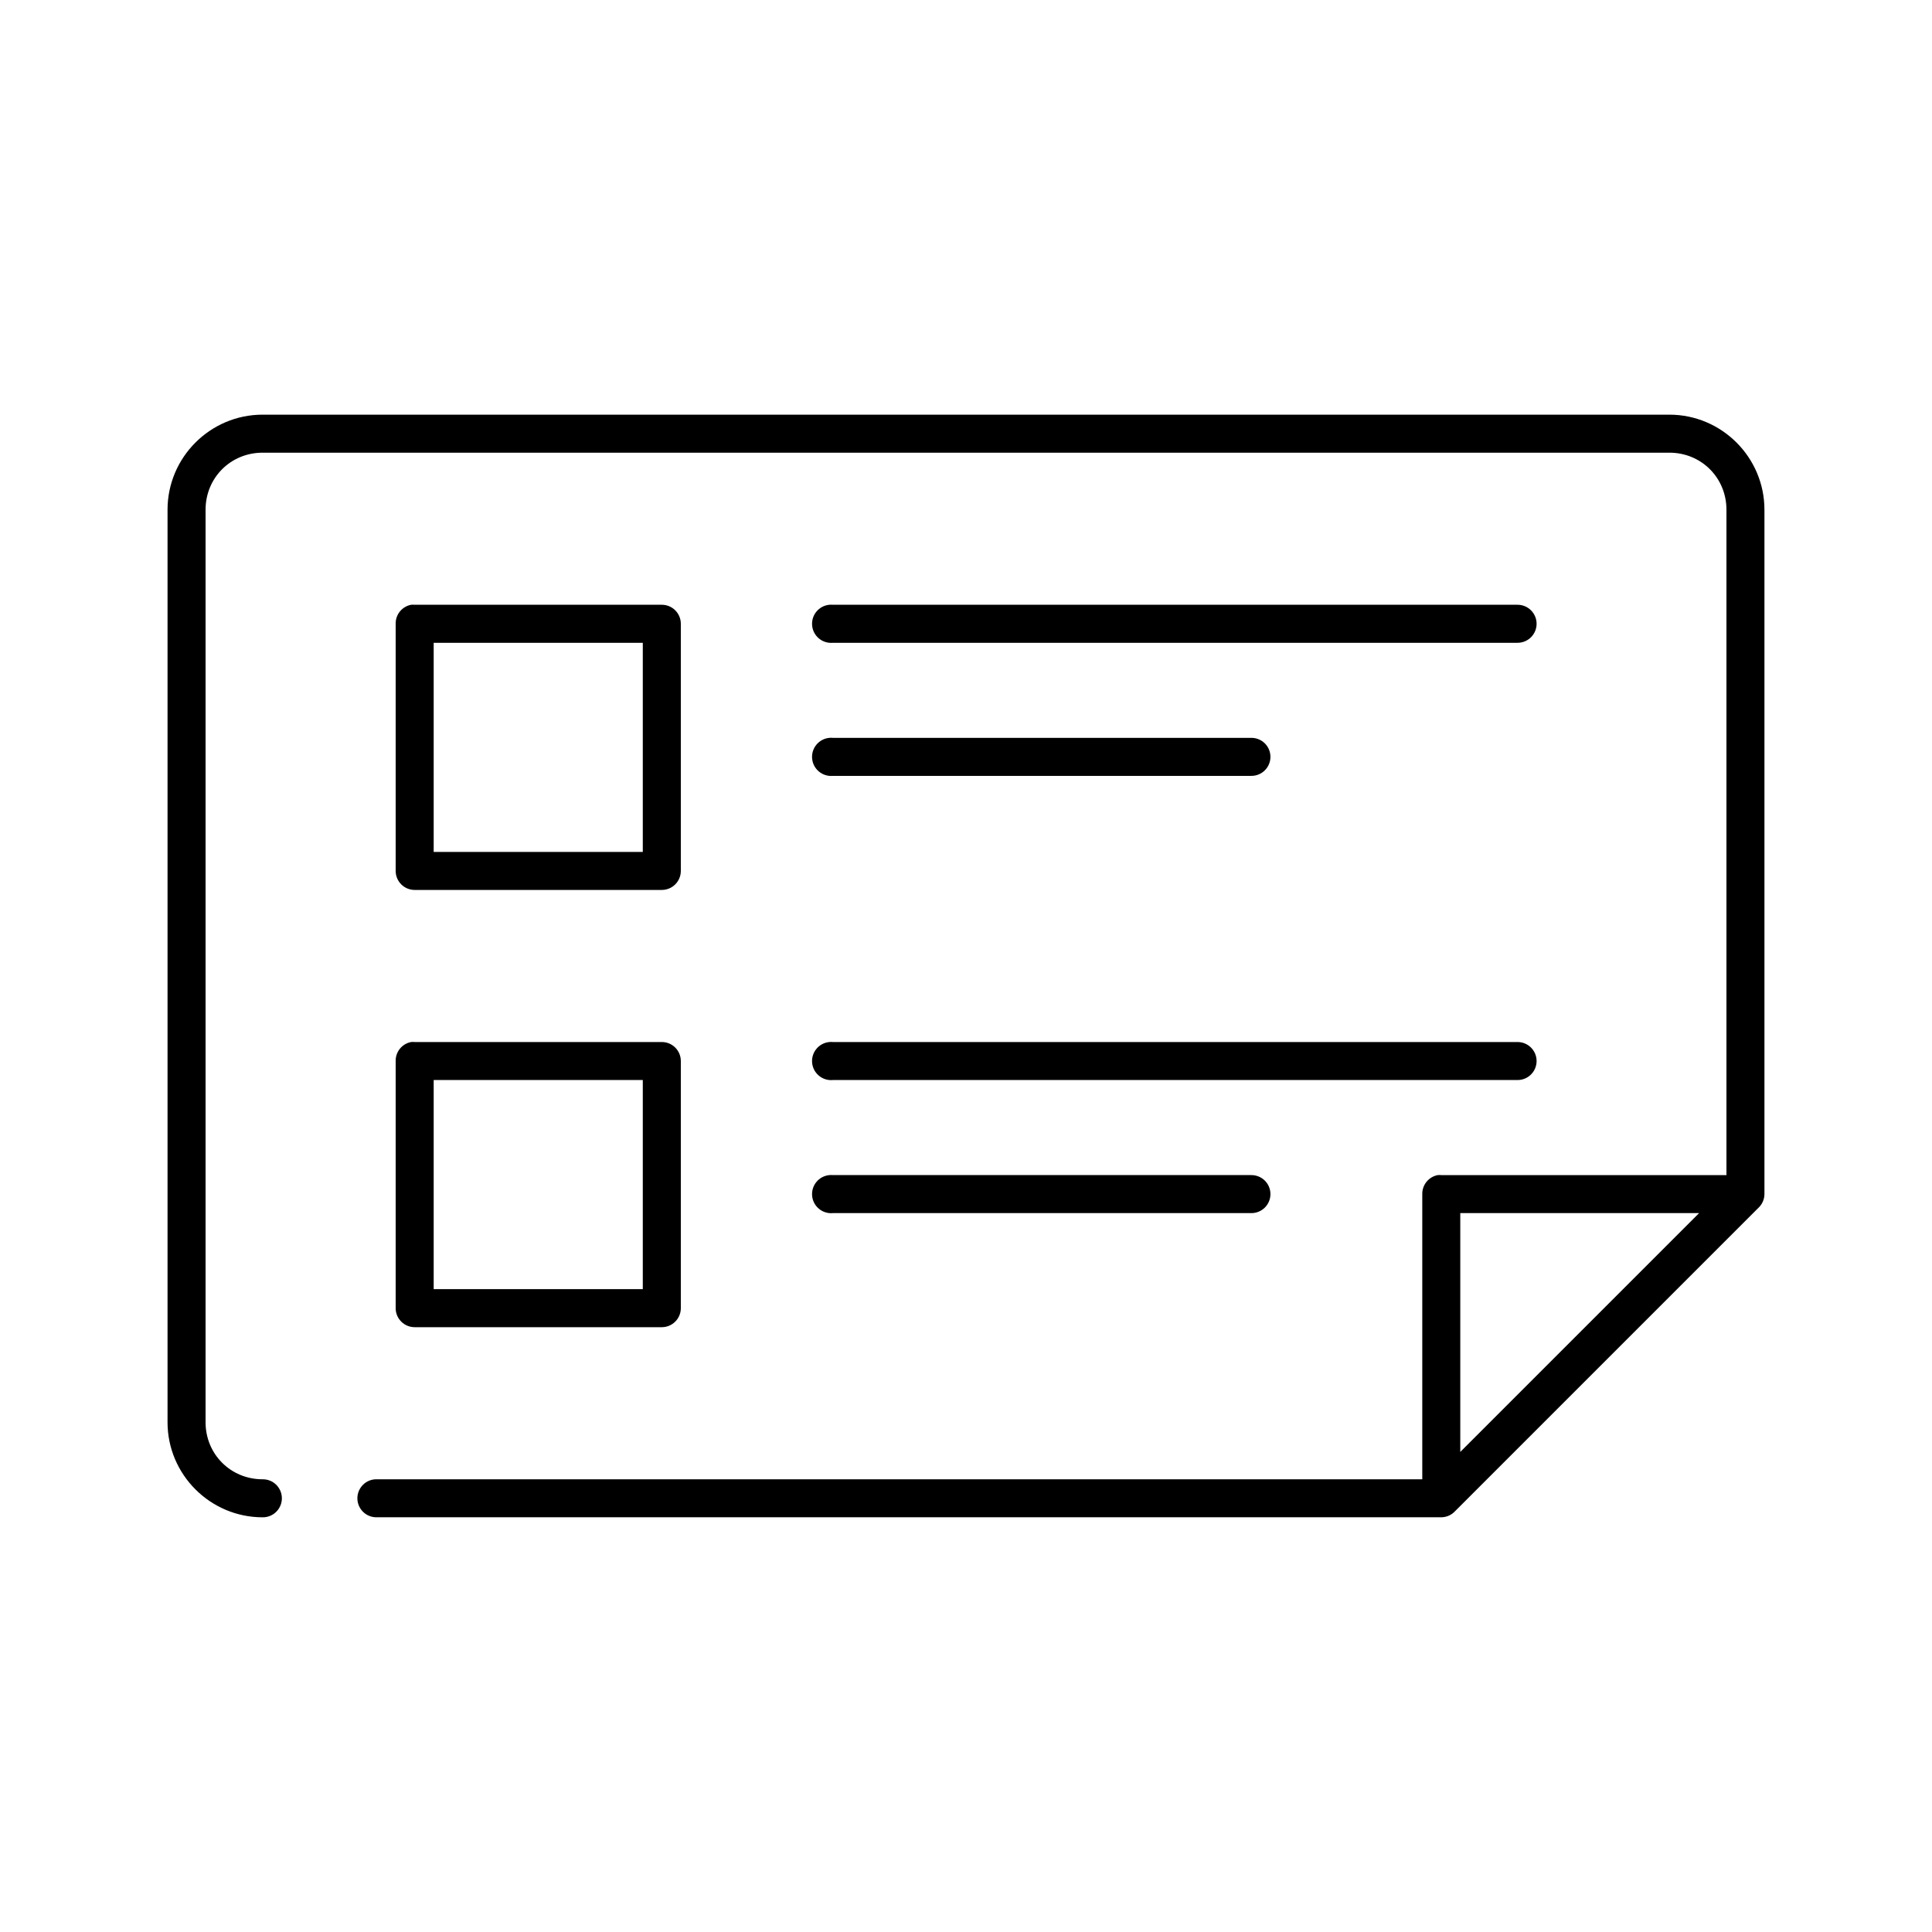
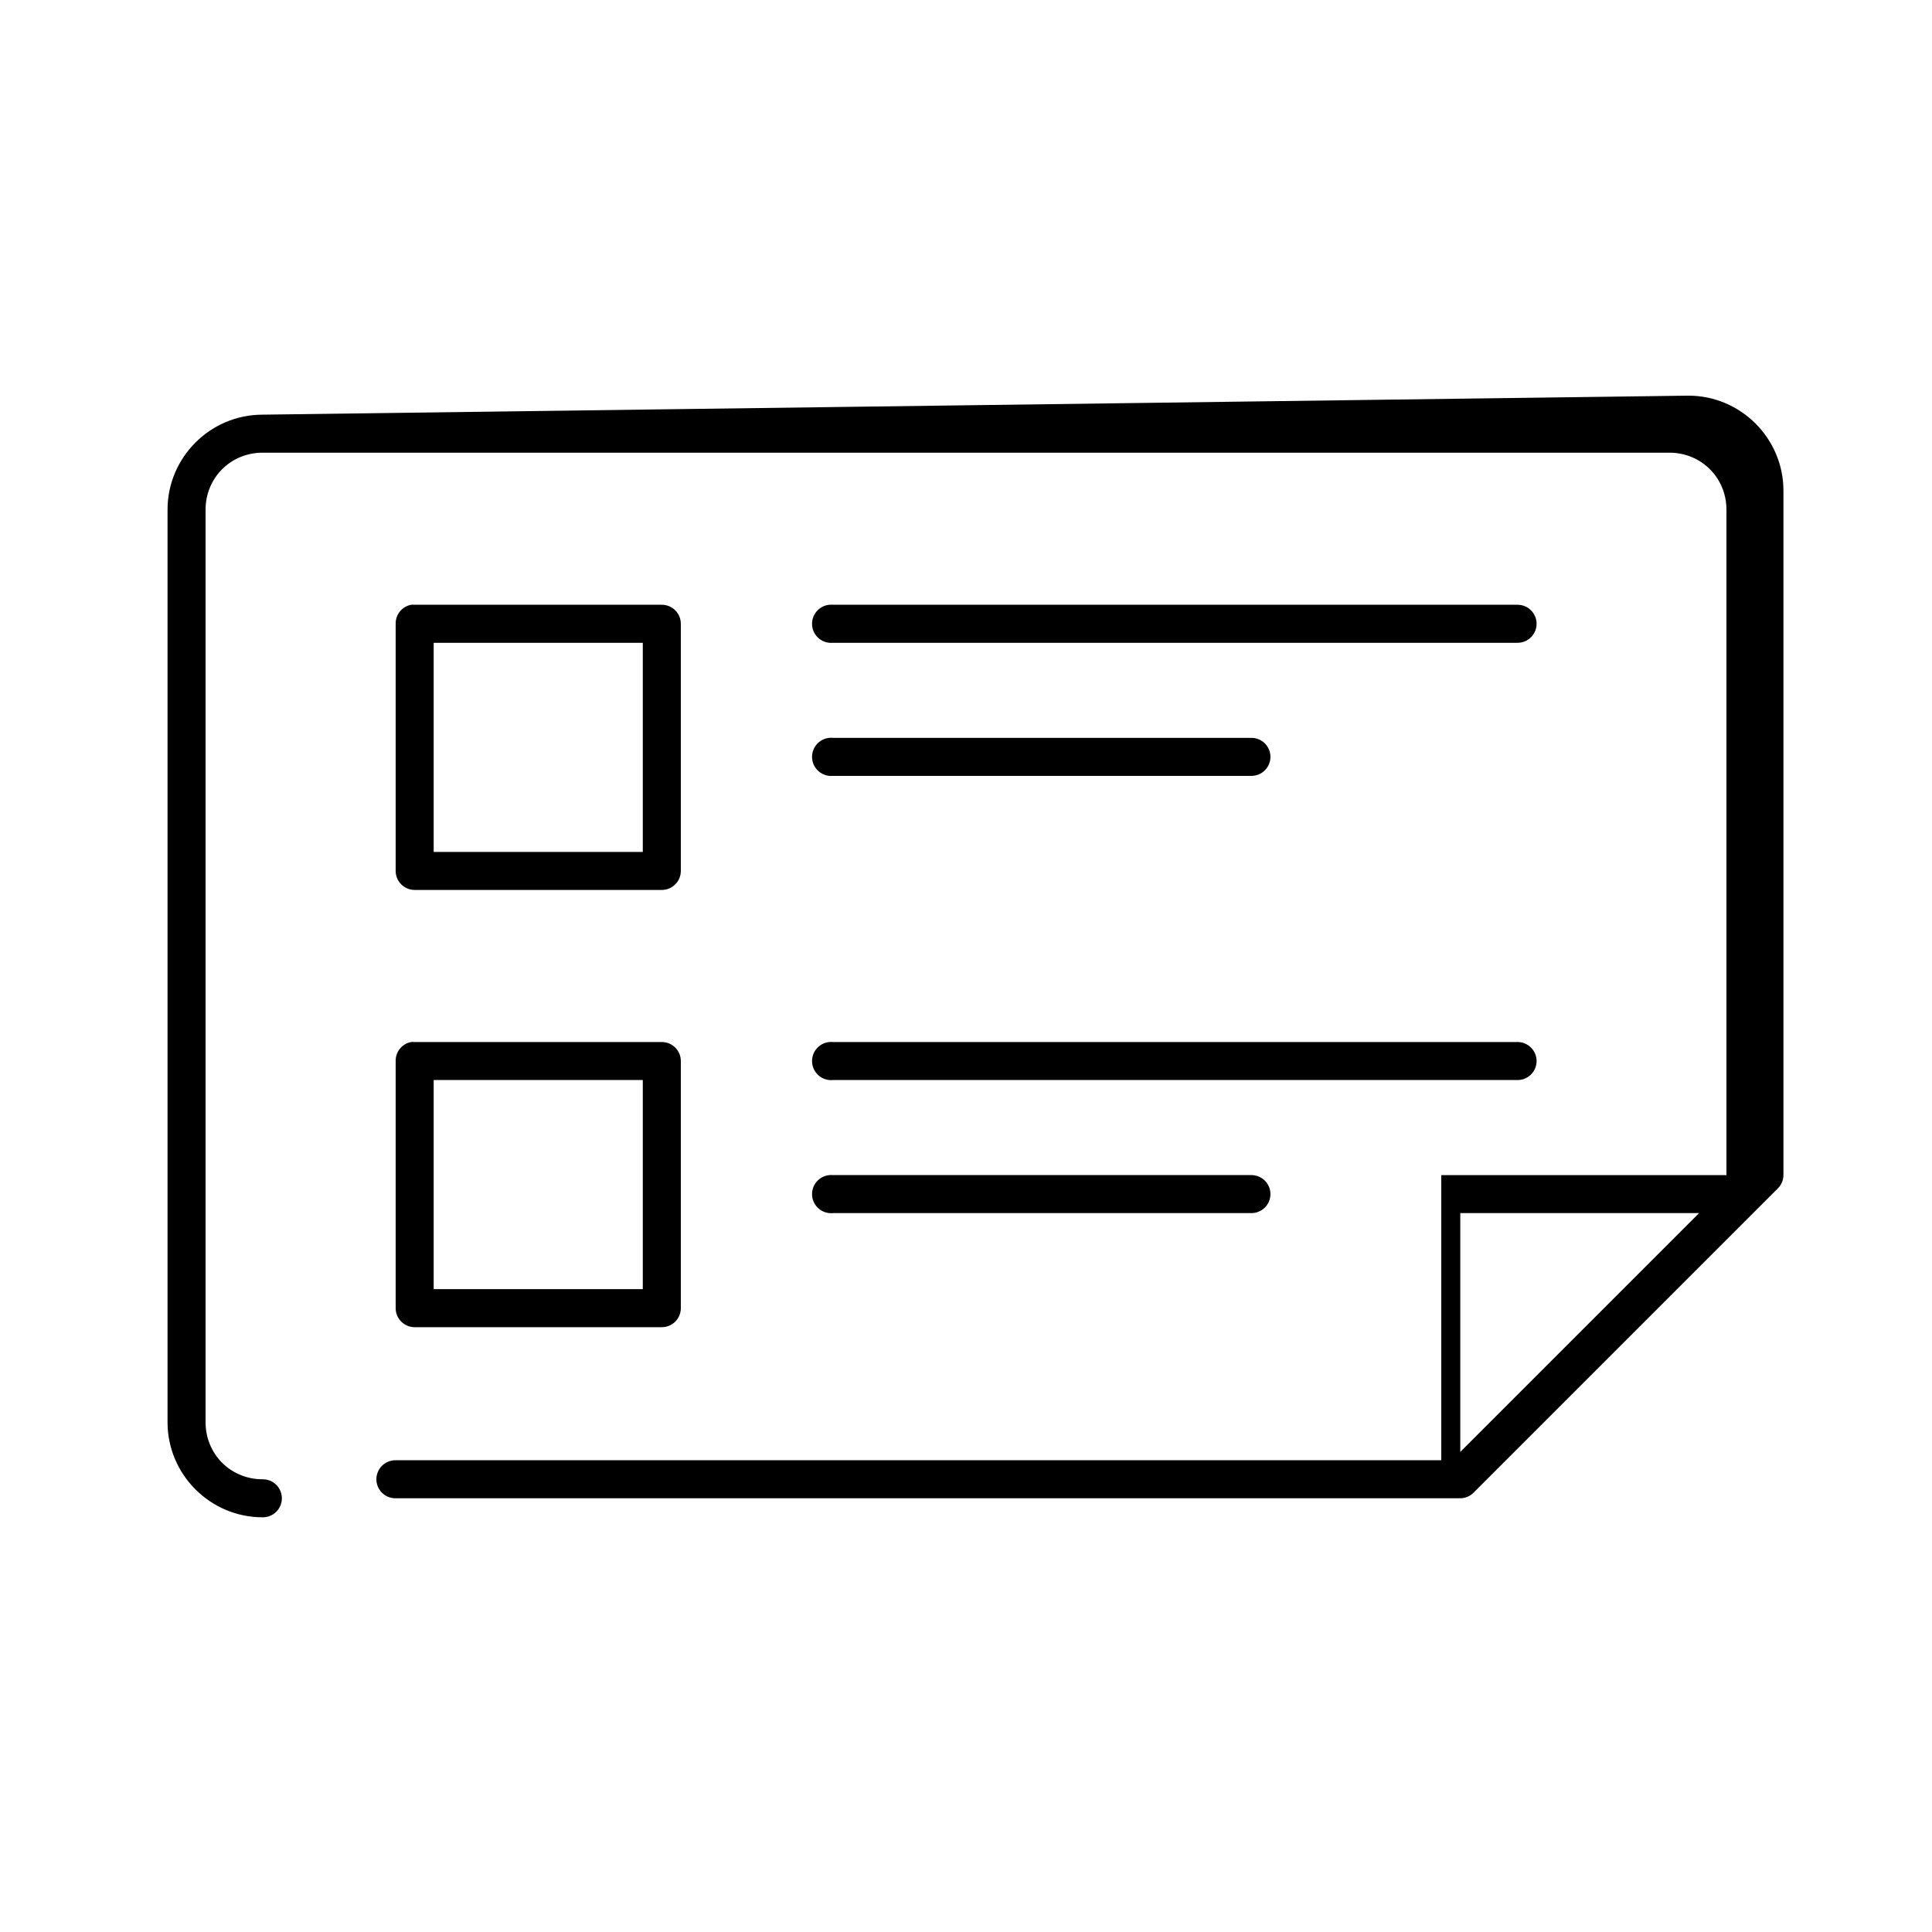
<svg xmlns="http://www.w3.org/2000/svg" fill="#000000" width="800px" height="800px" version="1.1" viewBox="144 144 512 512">
-   <path d="m213.59 253.89c-13.871 0-25.191 11.32-25.191 25.191v241.83c0 13.867 11.32 25.188 25.191 25.188 1.348 0.02 2.648-0.5 3.609-1.449 0.957-0.945 1.5-2.238 1.5-3.586 0-1.352-0.543-2.641-1.5-3.59-0.961-0.945-2.262-1.469-3.609-1.449-8.461 0-15.113-6.652-15.113-15.113v-241.83c0-8.461 6.652-15.117 15.113-15.117h372.82c8.461 0 15.117 6.656 15.117 15.117v176.33h-75.574c-0.312-0.031-0.629-0.031-0.941 0-2.41 0.461-4.137 2.586-4.094 5.039v75.57h-277.1c-1.348-0.02-2.648 0.504-3.609 1.449-0.957 0.949-1.5 2.238-1.5 3.59 0 1.348 0.543 2.641 1.5 3.586 0.961 0.949 2.262 1.469 3.609 1.449h282.13c1.371-0.008 2.68-0.578 3.621-1.574l80.609-80.609c0.902-0.93 1.41-2.168 1.418-3.461v-181.37c0-13.871-11.32-25.191-25.191-25.191zm39.359 50.379c-2.41 0.461-4.137 2.586-4.094 5.039v65.496c0 2.781 2.258 5.039 5.039 5.039h65.496c2.781 0 5.035-2.258 5.035-5.039v-65.496c0-2.781-2.254-5.039-5.035-5.039h-65.496c-0.316-0.027-0.633-0.027-0.945 0zm110.84 0c-2.785 0.262-4.828 2.731-4.566 5.512 0.258 2.781 2.727 4.828 5.508 4.566h181.37c1.352 0.02 2.648-0.504 3.609-1.449 0.961-0.949 1.504-2.242 1.504-3.59s-0.543-2.641-1.504-3.586c-0.961-0.949-2.258-1.473-3.609-1.453h-181.37c-0.312-0.027-0.629-0.027-0.941 0zm-104.86 10.078h55.418v55.418h-55.418zm104.86 25.191c-2.785 0.258-4.828 2.727-4.566 5.508 0.258 2.785 2.727 4.828 5.508 4.566h110.84c1.348 0.02 2.648-0.504 3.609-1.449 0.961-0.949 1.5-2.238 1.5-3.59 0-1.348-0.539-2.641-1.5-3.586-0.961-0.949-2.262-1.469-3.609-1.449h-110.84c-0.312-0.031-0.629-0.031-0.941 0zm-110.84 80.609c-2.41 0.457-4.137 2.586-4.094 5.035v65.496c0 2.781 2.258 5.039 5.039 5.039h65.496c2.781 0 5.035-2.258 5.035-5.039v-65.496c0-2.781-2.254-5.035-5.035-5.035h-65.496c-0.316-0.031-0.633-0.031-0.945 0zm110.84 0c-2.785 0.258-4.828 2.727-4.566 5.508 0.258 2.785 2.727 4.828 5.508 4.566h181.37c1.352 0.02 2.648-0.504 3.609-1.449 0.961-0.949 1.504-2.238 1.504-3.59 0-1.348-0.543-2.641-1.504-3.586-0.961-0.949-2.258-1.469-3.609-1.449h-181.37c-0.312-0.031-0.629-0.031-0.941 0zm-104.86 10.074h55.418v55.418h-55.418zm104.86 25.191c-2.785 0.262-4.828 2.727-4.566 5.512 0.258 2.781 2.727 4.824 5.508 4.562h110.84c1.348 0.02 2.648-0.5 3.609-1.449 0.961-0.945 1.5-2.238 1.5-3.586 0-1.352-0.539-2.641-1.5-3.59-0.961-0.945-2.262-1.469-3.609-1.449h-110.84c-0.312-0.031-0.629-0.031-0.941 0zm167.2 10.074h63.293l-63.293 63.293z" />
+   <path d="m213.59 253.89c-13.871 0-25.191 11.32-25.191 25.191v241.83c0 13.867 11.32 25.188 25.191 25.188 1.348 0.02 2.648-0.5 3.609-1.449 0.957-0.945 1.5-2.238 1.5-3.586 0-1.352-0.543-2.641-1.5-3.59-0.961-0.945-2.262-1.469-3.609-1.449-8.461 0-15.113-6.652-15.113-15.113v-241.83c0-8.461 6.652-15.117 15.113-15.117h372.82c8.461 0 15.117 6.656 15.117 15.117v176.33h-75.574v75.57h-277.1c-1.348-0.02-2.648 0.504-3.609 1.449-0.957 0.949-1.5 2.238-1.5 3.59 0 1.348 0.543 2.641 1.5 3.586 0.961 0.949 2.262 1.469 3.609 1.449h282.13c1.371-0.008 2.68-0.578 3.621-1.574l80.609-80.609c0.902-0.93 1.41-2.168 1.418-3.461v-181.37c0-13.871-11.32-25.191-25.191-25.191zm39.359 50.379c-2.41 0.461-4.137 2.586-4.094 5.039v65.496c0 2.781 2.258 5.039 5.039 5.039h65.496c2.781 0 5.035-2.258 5.035-5.039v-65.496c0-2.781-2.254-5.039-5.035-5.039h-65.496c-0.316-0.027-0.633-0.027-0.945 0zm110.84 0c-2.785 0.262-4.828 2.731-4.566 5.512 0.258 2.781 2.727 4.828 5.508 4.566h181.37c1.352 0.02 2.648-0.504 3.609-1.449 0.961-0.949 1.504-2.242 1.504-3.59s-0.543-2.641-1.504-3.586c-0.961-0.949-2.258-1.473-3.609-1.453h-181.37c-0.312-0.027-0.629-0.027-0.941 0zm-104.86 10.078h55.418v55.418h-55.418zm104.86 25.191c-2.785 0.258-4.828 2.727-4.566 5.508 0.258 2.785 2.727 4.828 5.508 4.566h110.84c1.348 0.02 2.648-0.504 3.609-1.449 0.961-0.949 1.5-2.238 1.5-3.59 0-1.348-0.539-2.641-1.5-3.586-0.961-0.949-2.262-1.469-3.609-1.449h-110.84c-0.312-0.031-0.629-0.031-0.941 0zm-110.84 80.609c-2.41 0.457-4.137 2.586-4.094 5.035v65.496c0 2.781 2.258 5.039 5.039 5.039h65.496c2.781 0 5.035-2.258 5.035-5.039v-65.496c0-2.781-2.254-5.035-5.035-5.035h-65.496c-0.316-0.031-0.633-0.031-0.945 0zm110.84 0c-2.785 0.258-4.828 2.727-4.566 5.508 0.258 2.785 2.727 4.828 5.508 4.566h181.37c1.352 0.02 2.648-0.504 3.609-1.449 0.961-0.949 1.504-2.238 1.504-3.59 0-1.348-0.543-2.641-1.504-3.586-0.961-0.949-2.258-1.469-3.609-1.449h-181.37c-0.312-0.031-0.629-0.031-0.941 0zm-104.86 10.074h55.418v55.418h-55.418zm104.86 25.191c-2.785 0.262-4.828 2.727-4.566 5.512 0.258 2.781 2.727 4.824 5.508 4.562h110.84c1.348 0.02 2.648-0.5 3.609-1.449 0.961-0.945 1.5-2.238 1.5-3.586 0-1.352-0.539-2.641-1.5-3.59-0.961-0.945-2.262-1.469-3.609-1.449h-110.84c-0.312-0.031-0.629-0.031-0.941 0zm167.2 10.074h63.293l-63.293 63.293z" />
</svg>